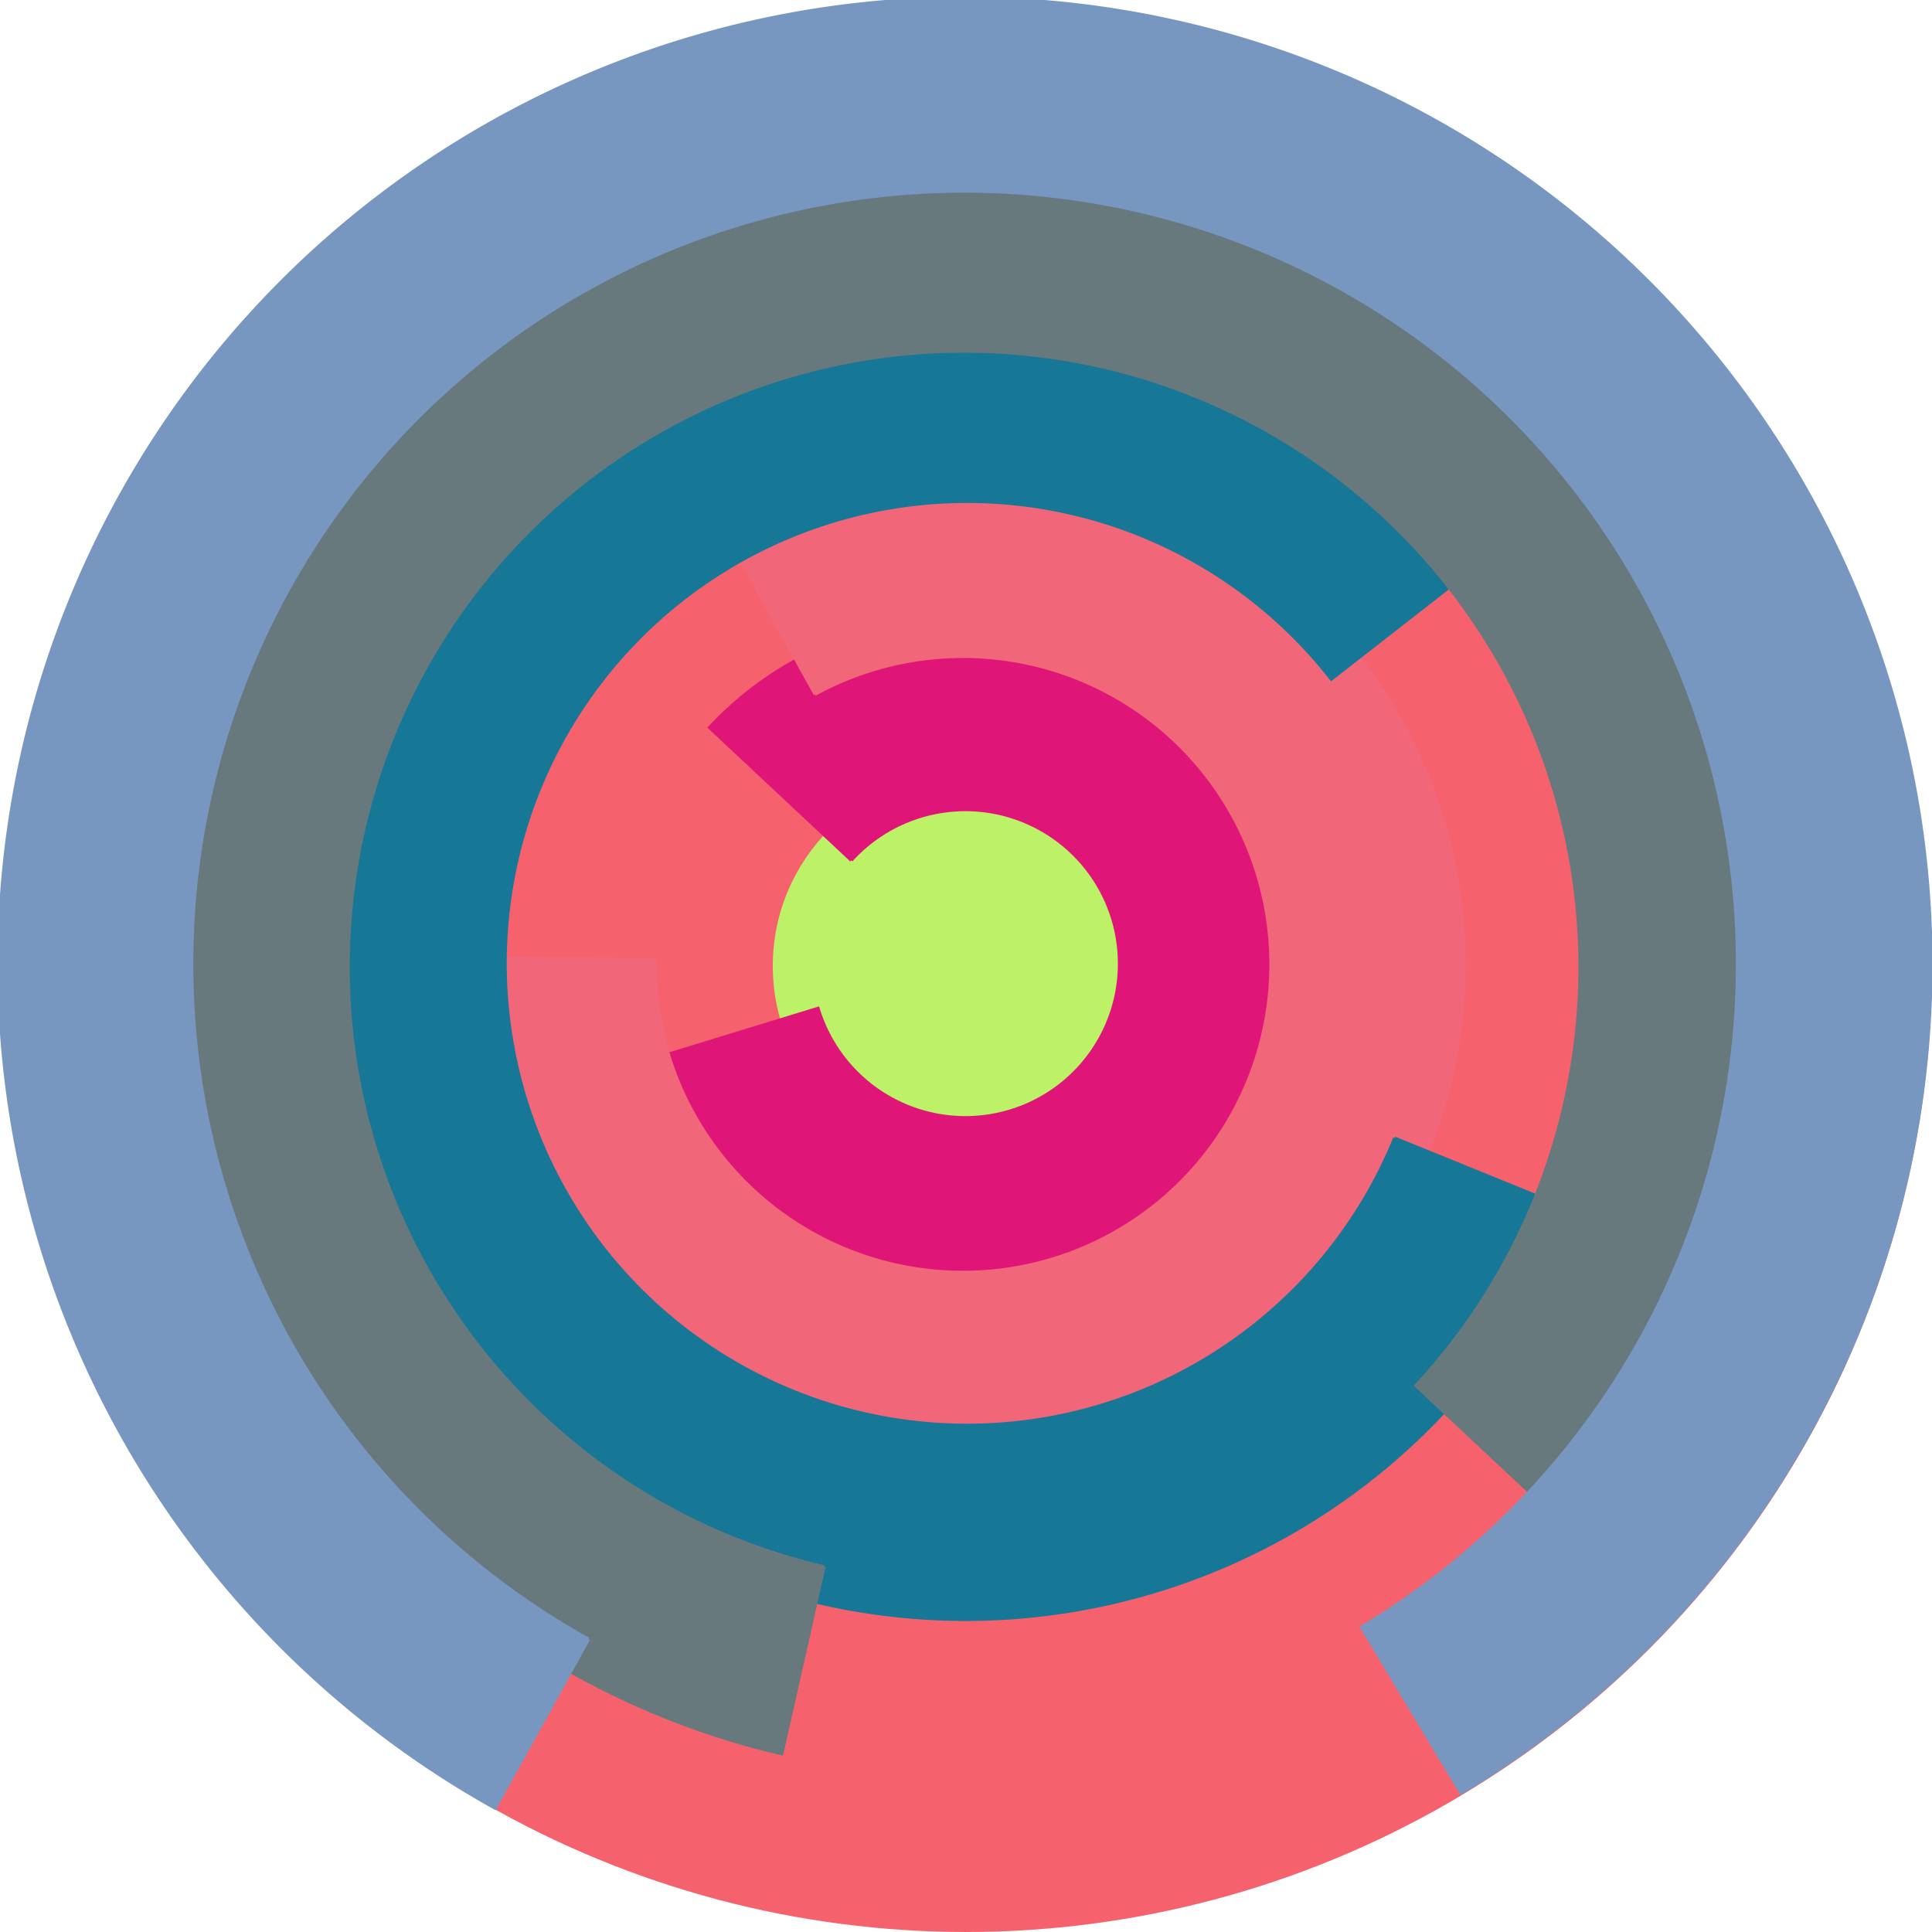
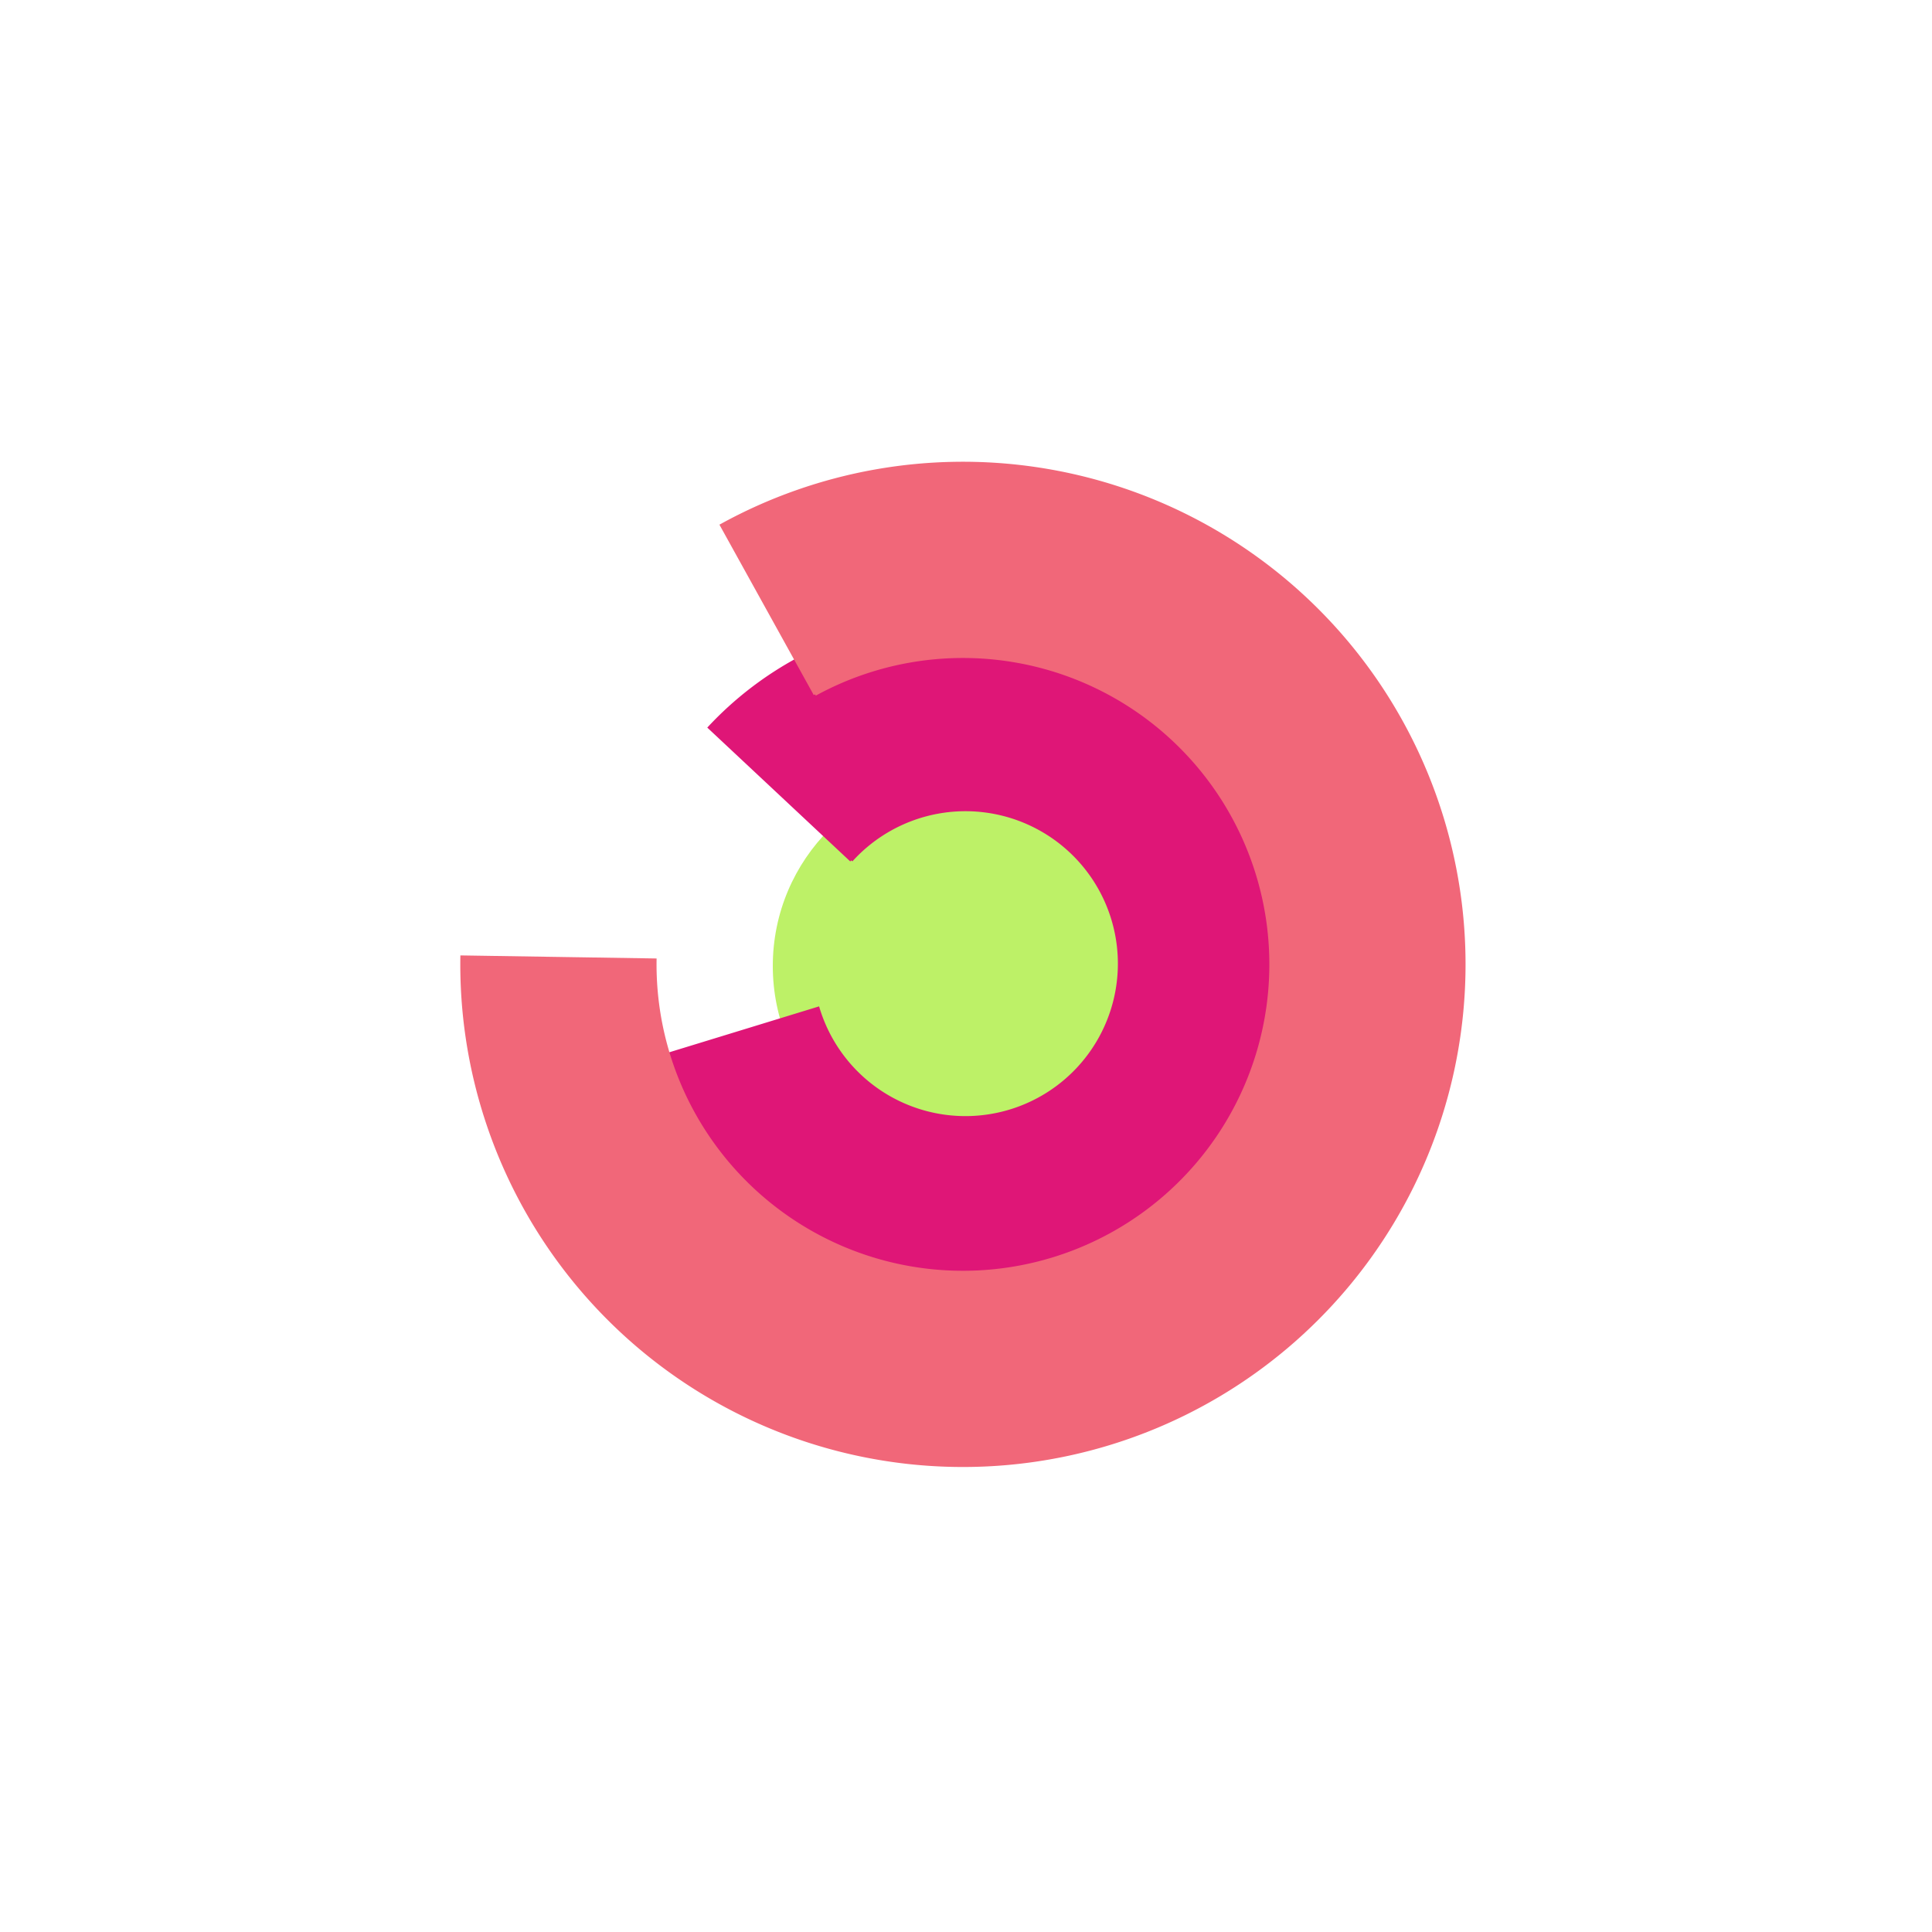
<svg xmlns="http://www.w3.org/2000/svg" version="1.1" width="640" height="640">
-   <circle cx="320" cy="320" r="320" fill="rgb(245, 98, 109)" stroke="" stroke-width="0" />
  <circle cx="320" cy="320" r="64" fill="rgb(189, 241, 103)" stroke="" stroke-width="0" />
  <path fill="rgb(223, 22, 119)" stroke="rgb(223, 22, 119)" stroke-width="1" d="M 282,285 A 51,51 0 1 1 271,334 L 209,353 A 115,115 0 1 0 235,241 L 282,285" />
  <path fill="rgb(241, 103, 121)" stroke="rgb(241, 103, 121)" stroke-width="1" d="M 270,230 A 102,102 0 1 1 217,318 L 153,317 A 166,166 0 1 0 239,174 L 270,230" />
-   <path fill="rgb(22, 119, 151)" stroke="rgb(22, 119, 151)" stroke-width="1" d="M 462,377 A 153,153 0 1 1 441,225 L 491,186 A 217,217 0 1 0 521,401 L 462,377" />
-   <path fill="rgb(103, 121, 124)" stroke="rgb(103, 121, 124)" stroke-width="1" d="M 273,519 A 204,204 0 1 1 469,459 L 516,503 A 268,268 0 1 0 259,581 L 273,519" />
-   <path fill="rgb(119, 151, 192)" stroke="rgb(119, 151, 192)" stroke-width="1" d="M 195,543 A 256,256 0 1 1 451,539 L 484,594 A 320,320 0 1 0 164,599 L 195,543" />
</svg>